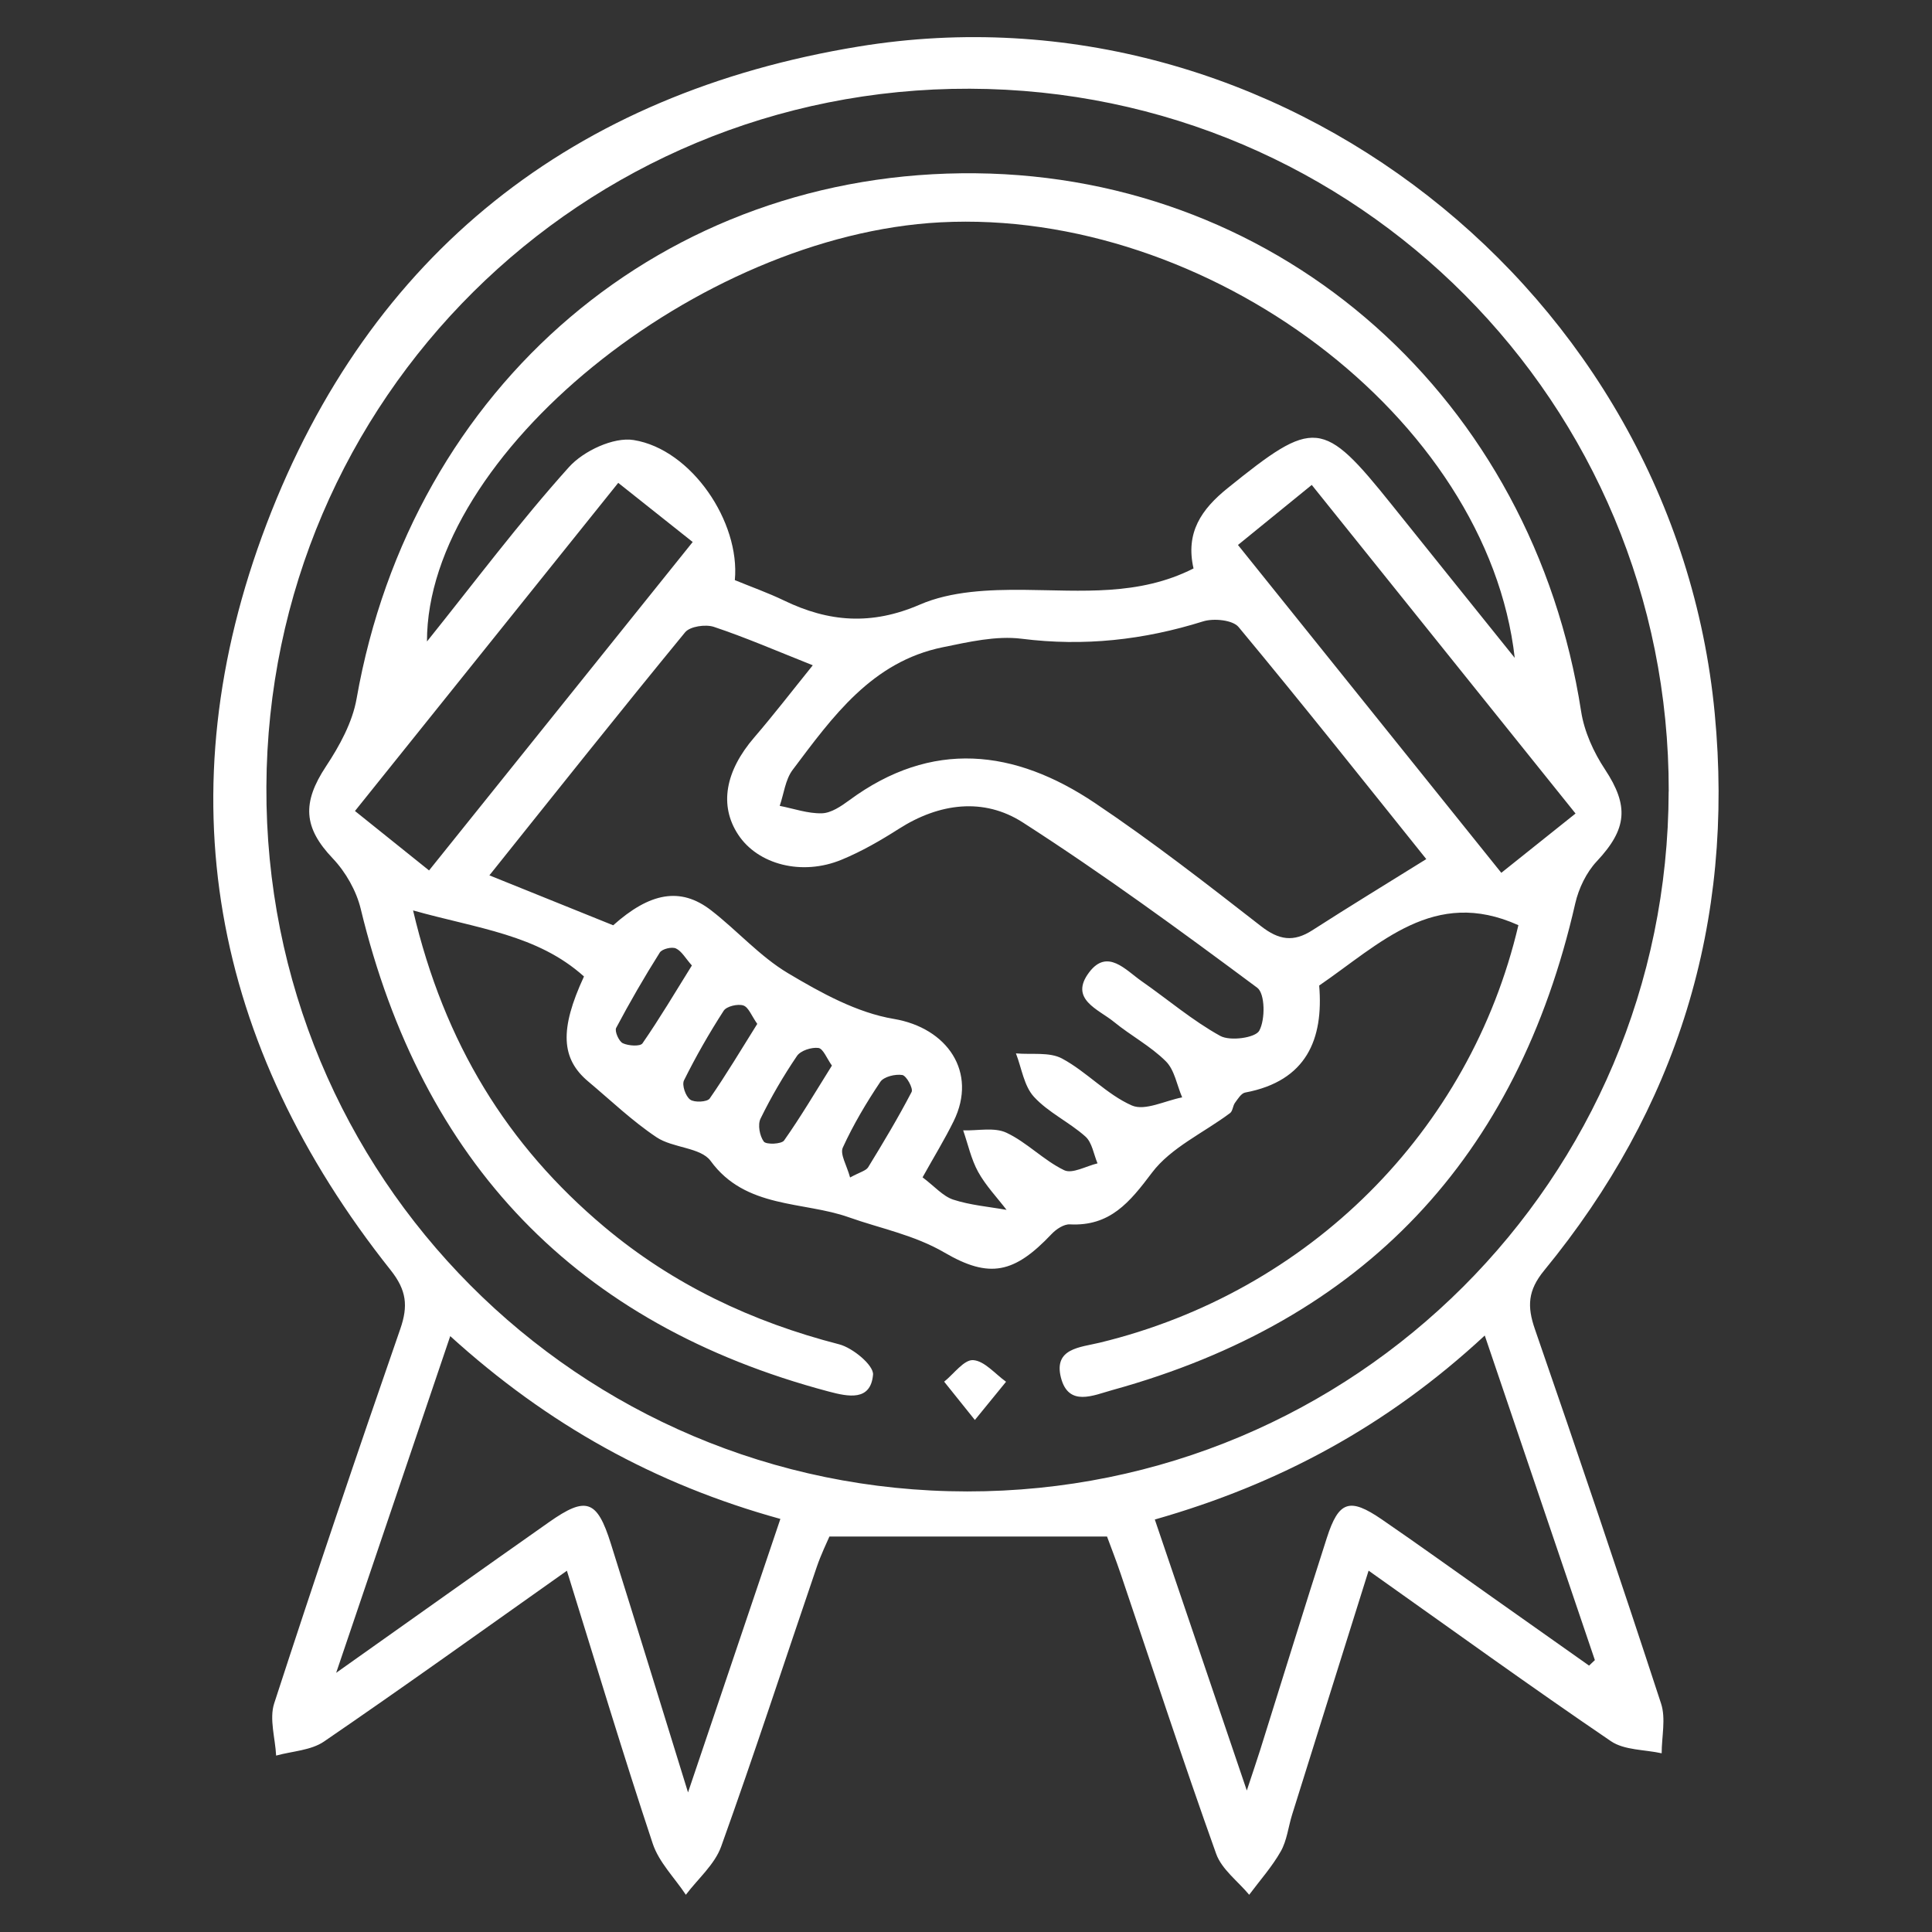
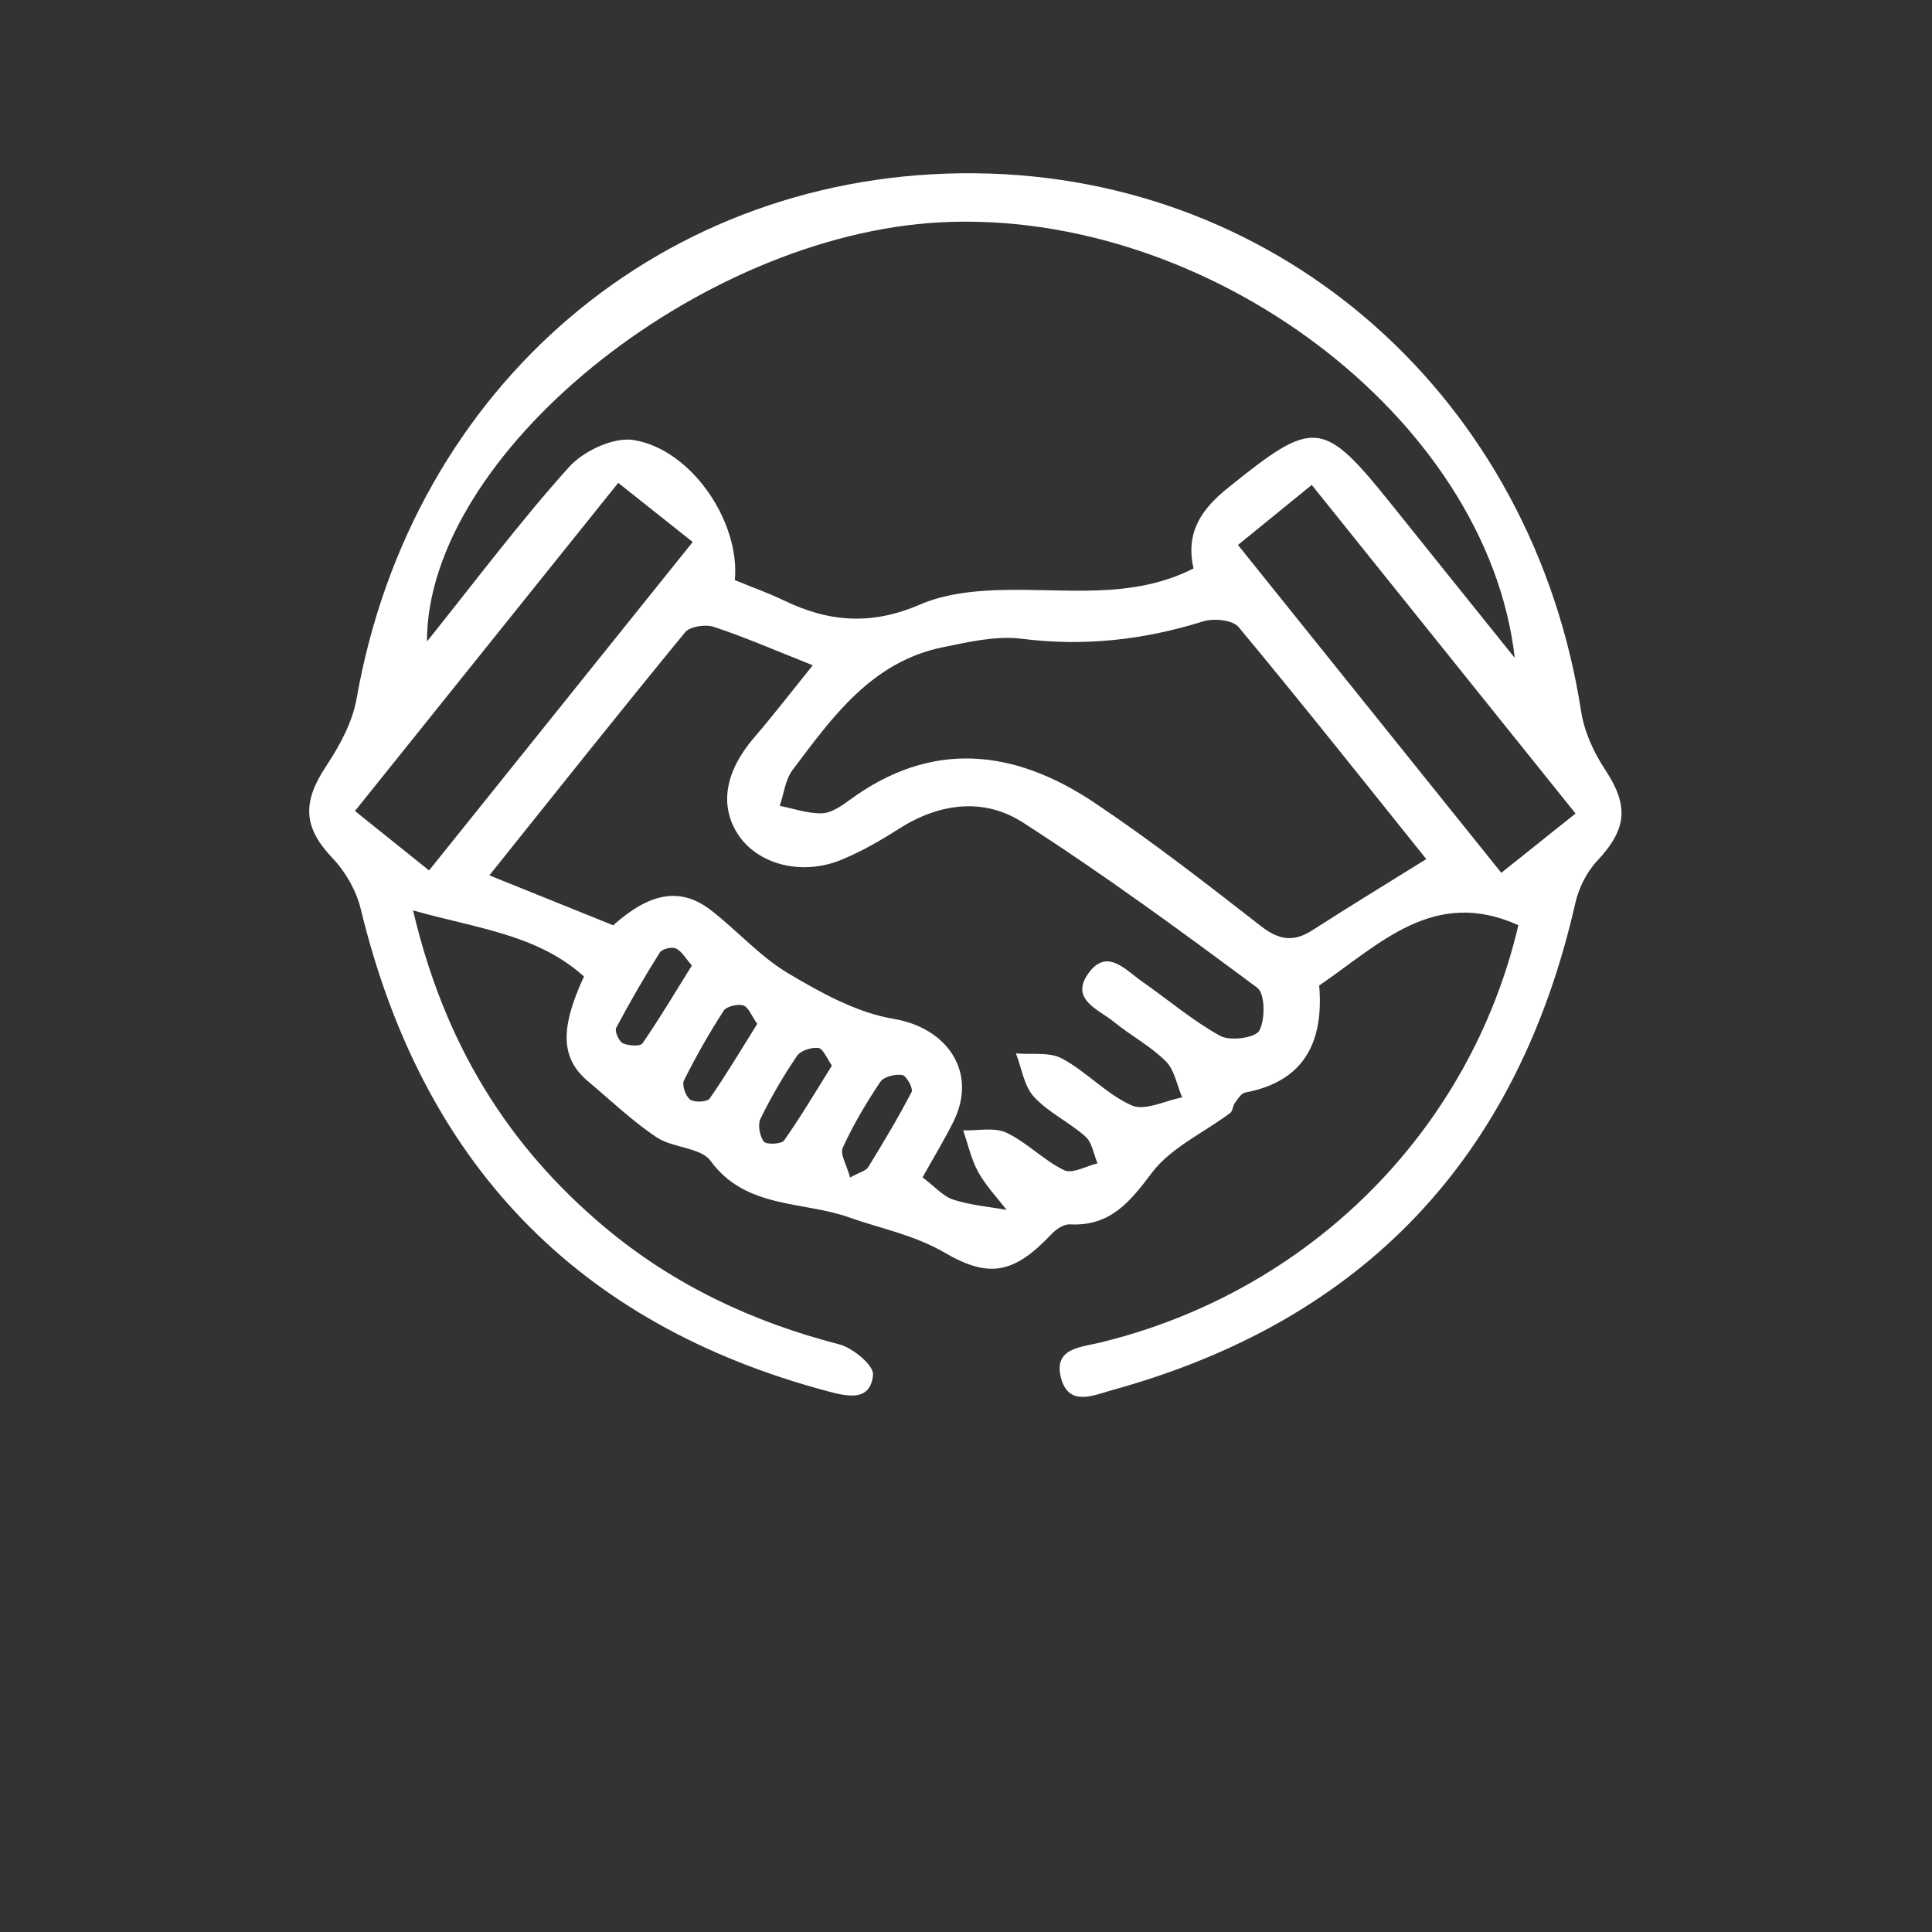
<svg xmlns="http://www.w3.org/2000/svg" id="Layer_1" data-name="Layer 1" viewBox="0 0 260 260">
  <rect x="0" y="0" width="260" height="260" fill="#333333" stroke="none" />
  <defs>
    <style> .cls-1 { fill: #fff; stroke-width: 0px; } </style>
  </defs>
-   <path class="cls-1" d="M76.28,211.39c-11.27,7.97-21.89,15.6-32.68,22.98-1.76,1.2-4.27,1.29-6.44,1.89-.12-2.35-.94-4.93-.26-7.03,5.48-16.86,11.16-33.65,16.97-50.39,1.07-3.09.85-5.2-1.29-7.9-24.11-30.35-30.5-64.2-16.7-100.44C49.77,34.07,77.18,12.55,115.56,6.26c56.17-9.2,109.79,32.95,115.2,89.74,2.69,28.18-5.05,53.16-22.95,74.97-2.21,2.69-2.31,4.84-1.25,7.9,5.8,16.75,11.47,33.54,16.98,50.39.66,2.02.08,4.45.08,6.69-2.3-.51-5.02-.4-6.83-1.63-10.81-7.35-21.4-15.01-32.61-22.95-3.54,11.29-6.93,22.07-10.3,32.86-.51,1.64-.69,3.46-1.52,4.92-1.18,2.08-2.81,3.91-4.25,5.84-1.52-1.83-3.7-3.42-4.45-5.53-4.46-12.47-8.58-25.07-12.83-37.62-.65-1.93-1.4-3.82-1.85-5.06h-37.36c-.31.73-1.12,2.38-1.71,4.11-4.28,12.54-8.38,25.14-12.86,37.61-.87,2.42-3.13,4.34-4.75,6.49-1.51-2.28-3.61-4.36-4.45-6.86-3.96-11.91-7.57-23.93-11.56-36.75ZM224.57,106.5c.1-52.2-41.87-94.39-94.05-94.56-52.2-.16-94.44,41.75-94.67,93.95-.23,52.41,41.93,94.79,94.31,94.82,52.17.03,94.3-42.02,94.4-94.22ZM92.59,241.22c4.43-13.12,8.36-24.76,12.43-36.81-16.94-4.68-31.35-12.73-44.43-24.6-5.12,15.12-9.98,29.48-15.35,45.31,10.44-7.39,19.52-13.86,28.65-20.28,4.99-3.51,6.46-3.01,8.31,2.88,3.35,10.66,6.63,21.33,10.39,33.49ZM199.81,179.73c-13.18,12.22-27.73,20.01-44.4,24.76,4.15,12.22,8.1,23.86,12.38,36.47.84-2.55,1.34-4,1.8-5.46,2.99-9.51,5.91-19.05,8.97-28.54,1.6-4.98,3.07-5.45,7.39-2.49,4.97,3.41,9.85,6.93,14.78,10.41,4.37,3.09,8.75,6.18,13.12,9.27.26-.25.52-.49.78-.74-4.83-14.25-9.66-28.5-14.82-43.69Z" />
  <path class="cls-1" d="M204.32,124.5c-11.34-5.11-18.59,2.51-26.79,8.13.6,7.19-1.68,12.85-9.96,14.4-.53.1-.98.85-1.37,1.38-.3.41-.3,1.11-.66,1.38-3.55,2.66-7.96,4.64-10.51,8.02-3.01,4-5.65,7.24-11.06,6.96-.8-.04-1.84.65-2.45,1.3-5,5.28-8.34,6.04-14.39,2.51-4.11-2.4-8.67-3.26-12.89-4.76-6.11-2.18-13.91-1.13-18.6-7.58-1.34-1.84-5.09-1.73-7.28-3.19-3.28-2.19-6.16-4.96-9.2-7.51-3.65-3.06-3.88-6.99-.57-14.13-6.28-5.65-14.35-6.45-23-8.89,4.2,17.9,12.7,31.63,25.73,42.58,9.25,7.77,19.9,12.8,31.6,15.81,1.84.47,4.68,2.83,4.57,4.09-.32,3.59-3.32,2.97-5.99,2.26-33.99-9.03-54.71-30.87-62.95-64.93-.59-2.45-2.03-4.98-3.77-6.81-3.93-4.13-4.17-7.46-.9-12.4,1.82-2.75,3.55-5.91,4.11-9.1,7.43-42.19,41.46-71.15,83.35-70.7,41.31.44,74.93,30.41,81.44,72.41.42,2.72,1.68,5.5,3.21,7.81,3.24,4.91,3,8-1.1,12.37-1.4,1.49-2.44,3.65-2.9,5.67-7.8,34.21-28.44,56.14-62.3,65.49-2.54.7-5.88,2.3-6.91-1.66-1.02-3.97,2.58-4.08,5.22-4.72,28.14-6.82,49.83-28.42,56.34-56.19ZM203.85,88.57c-3.65-32.35-41.33-60.53-77.3-58.65-32.59,1.71-69.12,31.3-69.09,56.41,6.45-8.04,12.44-16.05,19.1-23.46,1.95-2.18,6.02-4.09,8.72-3.65,7.78,1.25,14.35,11.03,13.61,18.85,2.18.9,4.45,1.7,6.61,2.74,6.04,2.92,11.79,3.37,18.3.55,4.2-1.82,9.33-2.02,14.03-1.98,7.71.07,15.41.86,22.79-2.88-1.11-4.84,1.07-7.97,4.58-10.8,11.68-9.42,12.8-9.37,22.1,2.23,5.35,6.68,10.72,13.35,16.56,20.62ZM124.14,158.43c1.65,1.24,2.75,2.55,4.14,3.01,2.3.75,4.77.95,7.18,1.38-1.3-1.69-2.81-3.27-3.83-5.12-.94-1.71-1.36-3.71-2.01-5.58,1.96.06,4.2-.45,5.83.32,2.76,1.3,5,3.71,7.76,5.04,1.09.53,2.97-.56,4.49-.92-.52-1.23-.73-2.81-1.63-3.61-2.17-1.94-4.99-3.23-6.93-5.35-1.34-1.46-1.65-3.86-2.42-5.84,2.1.19,4.52-.22,6.22.7,3.31,1.78,5.99,4.82,9.38,6.31,1.76.77,4.48-.65,6.77-1.09-.71-1.65-1.02-3.69-2.2-4.86-2.05-2.04-4.72-3.45-6.98-5.3-2.09-1.71-6.08-3.05-3.33-6.68,2.45-3.23,4.89-.31,7.05,1.2,3.53,2.46,6.84,5.3,10.59,7.37,1.33.73,4.73.26,5.25-.71.82-1.51.78-4.98-.27-5.77-10.33-7.68-20.74-15.3-31.57-22.26-5.24-3.36-11.21-2.61-16.65.86-2.46,1.57-5.02,3.05-7.71,4.16-5.35,2.22-11.28.66-13.93-3.37-2.58-3.92-1.75-8.54,2.17-13.09,2.64-3.07,5.11-6.28,7.87-9.7-4.98-1.98-9.08-3.76-13.31-5.17-1.12-.37-3.21-.07-3.87.73-8.83,10.75-17.49,21.65-26.34,32.71,5.77,2.33,11.07,4.47,16.66,6.72,4.91-4.38,9.03-5.22,13.17-2.02,3.53,2.73,6.57,6.21,10.36,8.47,4.43,2.64,9.27,5.32,14.24,6.15,7.17,1.21,11.3,7.14,8.05,13.76-1.21,2.46-2.65,4.8-4.18,7.55ZM191.94,115.61c-8.16-10.17-16.59-20.8-25.26-31.23-.79-.95-3.34-1.2-4.76-.76-8.01,2.51-16.04,3.4-24.43,2.34-3.44-.43-7.12.43-10.6,1.14-9.57,1.95-14.85,9.37-20.23,16.52-.98,1.31-1.17,3.21-1.73,4.83,1.89.37,3.79,1.05,5.67,1,1.24-.03,2.58-.94,3.67-1.74,11.13-8.22,22.28-6.89,33.07.35,7.7,5.16,15.04,10.88,22.36,16.58,2.41,1.88,4.38,2.18,6.91.55,4.98-3.2,10.03-6.28,15.32-9.57ZM212.03,109.48c-12.02-14.98-23.6-29.39-35.5-44.22-3.52,2.86-6.6,5.37-9.93,8.08,12.09,15.06,23.66,29.45,35.44,44.12,3.53-2.82,6.45-5.15,9.99-7.98ZM57.74,117.14c11.94-14.87,23.61-29.4,35.48-44.2-3.6-2.86-6.64-5.27-10.02-7.96-12,14.95-23.58,29.38-35.43,44.16,3.51,2.82,6.53,5.24,9.97,8ZM93.11,129.93c-.85-.95-1.36-1.92-2.14-2.29-.55-.26-1.87.06-2.18.55-2.08,3.3-4.04,6.69-5.87,10.14-.23.44.36,1.8.89,2.06.75.36,2.35.46,2.65.02,2.31-3.34,4.39-6.84,6.65-10.48ZM114.4,158.46c1.34-.73,2.13-.9,2.43-1.37,2.04-3.33,4.05-6.68,5.85-10.14.24-.47-.69-2.18-1.25-2.28-.94-.15-2.49.22-2.96.92-1.89,2.82-3.64,5.77-5.05,8.85-.4.89.54,2.39.98,4.02ZM101.91,137.79c-.77-1.08-1.17-2.25-1.88-2.48-.75-.24-2.25.11-2.64.71-1.95,3.02-3.74,6.15-5.34,9.37-.31.62.21,2.14.83,2.59.57.42,2.3.33,2.63-.15,2.23-3.21,4.23-6.58,6.4-10.04ZM111.96,143.41c-.7-.98-1.18-2.29-1.82-2.38-.93-.12-2.4.35-2.89,1.08-1.82,2.68-3.47,5.51-4.9,8.43-.4.81-.12,2.33.44,3.09.32.43,2.38.35,2.73-.15,2.25-3.19,4.24-6.57,6.43-10.07Z" />
-   <path class="cls-1" d="M131.19,191.09c-1.95-2.43-3.04-3.79-4.13-5.15,1.3-1.04,2.67-2.98,3.9-2.9,1.53.1,2.96,1.86,4.43,2.91-1.11,1.36-2.22,2.72-4.2,5.15Z" />
</svg>